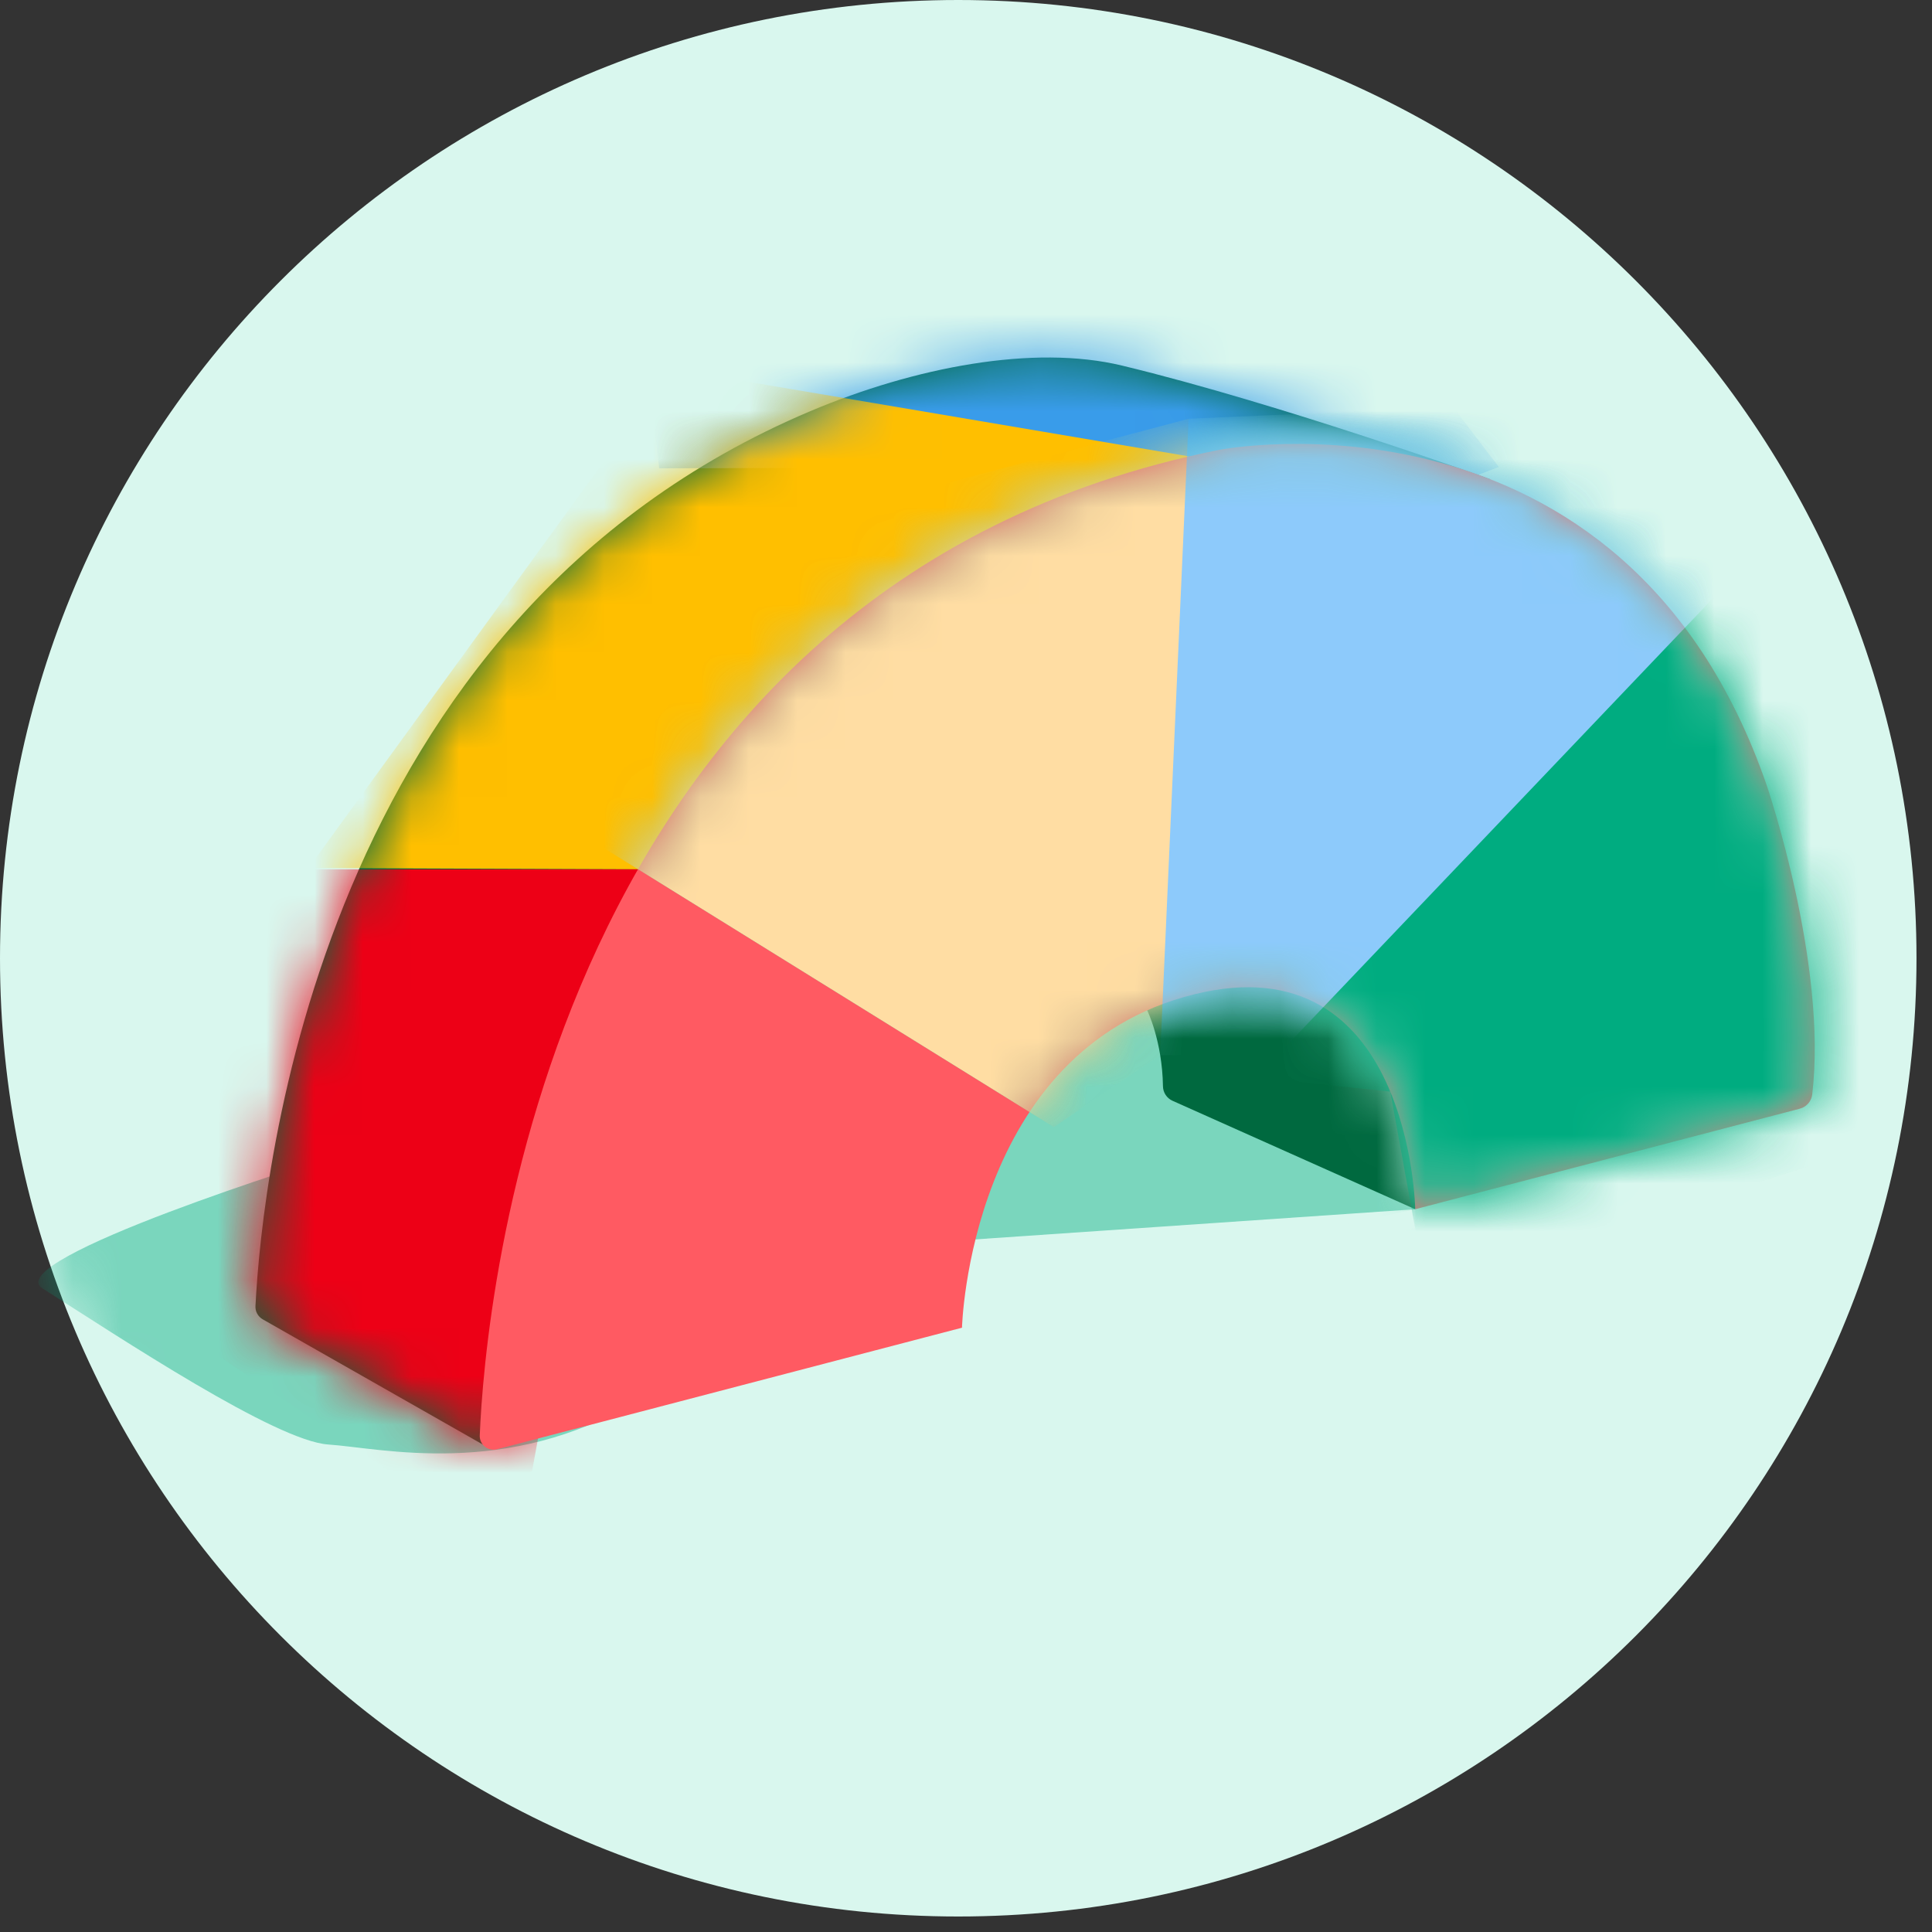
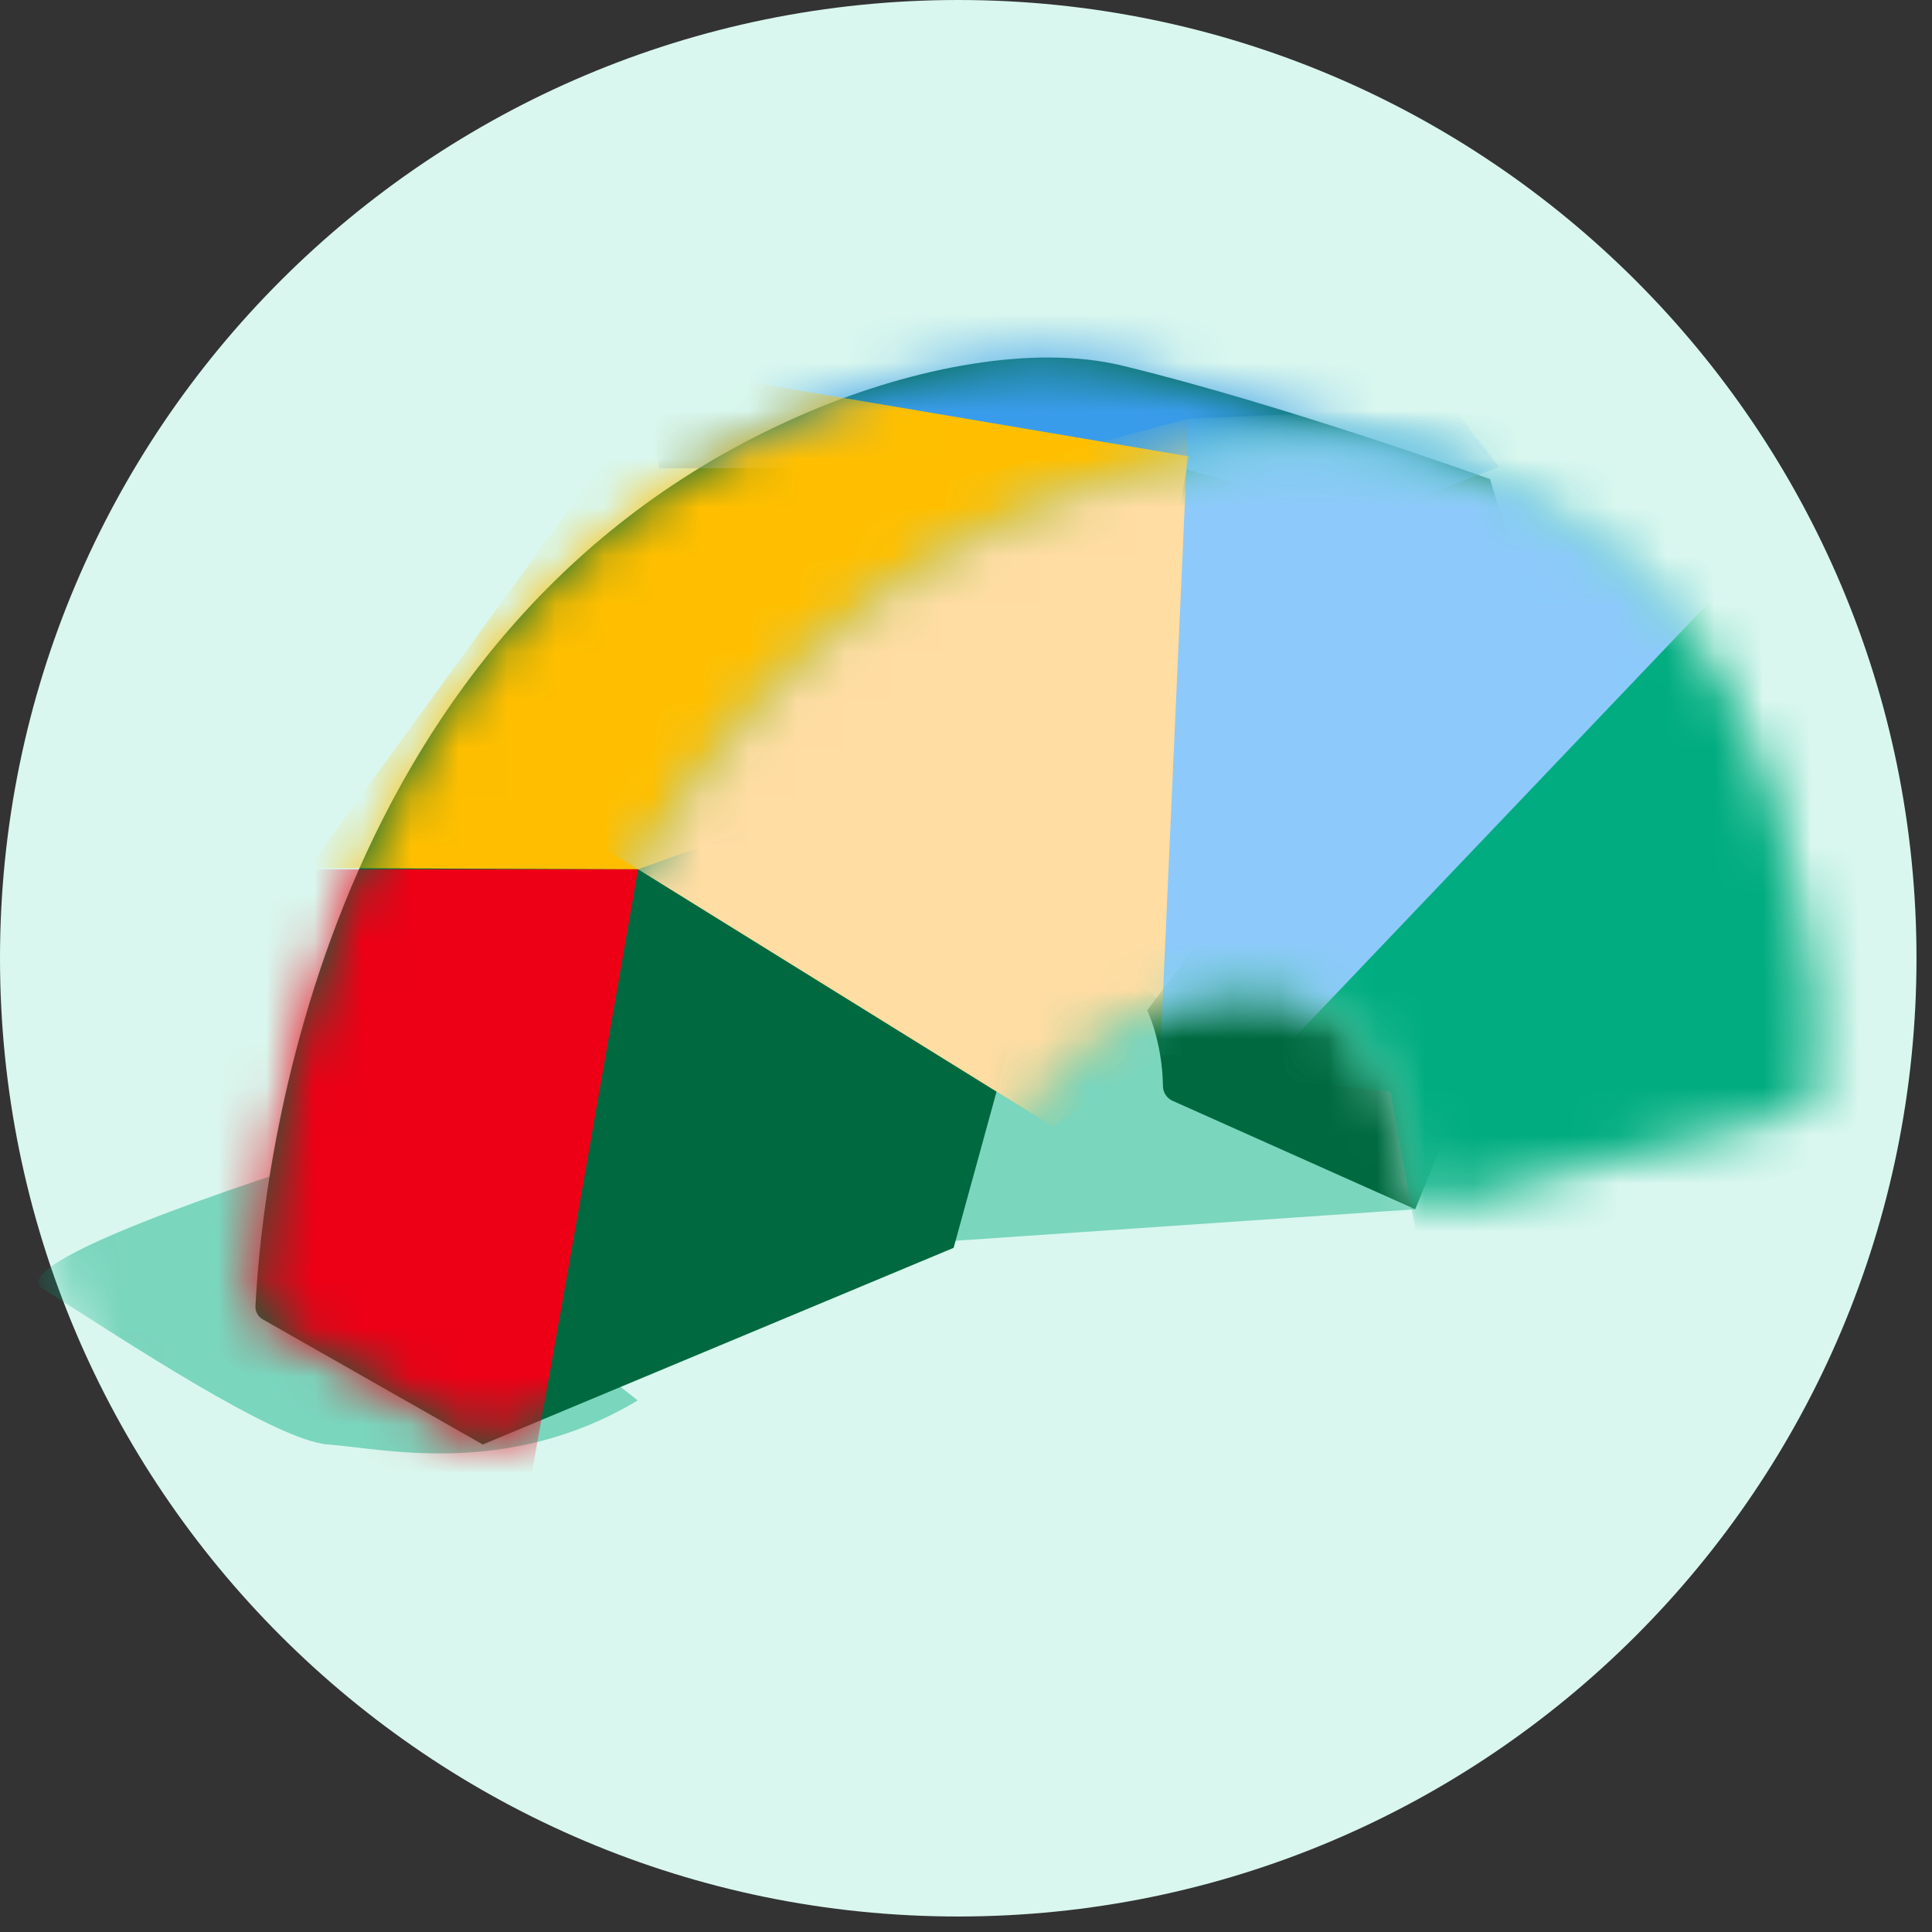
<svg xmlns="http://www.w3.org/2000/svg" viewBox="0 0 40 40" fill="none">
  <rect x="0" y="0" width="40" height="40" fill="#333333" stroke="none" />
  <g clip-path="url(#clip0_441_25285)">
    <path d="M19.839 39.679C30.796 39.679 39.679 30.796 39.679 19.839C39.679 8.882 30.796 0 19.839 0C8.882 0 0 8.882 0 19.839C0 30.796 8.882 39.679 19.839 39.679Z" fill="#D9F7EE" />
    <mask id="mask0_441_25285" style="mask-type:luminance" maskUnits="userSpaceOnUse" x="0" y="0" width="40" height="40">
      <path d="M19.839 39.679C30.796 39.679 39.679 30.796 39.679 19.839C39.679 8.882 30.796 0 19.839 0C8.882 0 0 8.882 0 19.839C0 30.796 8.882 39.679 19.839 39.679Z" fill="white" />
    </mask>
    <g mask="url(#mask0_441_25285)">
      <path opacity="0.44" d="M19.48 25.709L29.3 25.036L26.005 22.314L23.513 20.311L20.636 20.439L19.223 22.7L19.48 25.709Z" fill="#00AC80" />
      <path opacity="0.44" d="M6.797 23.964C6.797 23.964 -0.051 26.083 0.883 26.677C2.51 27.712 5.713 29.835 6.797 29.907C7.881 29.979 10.493 30.62 13.203 28.994L6.797 23.964Z" fill="#00AC80" />
      <path d="M23.752 20.918C23.752 20.918 24.064 21.553 24.078 22.491C24.08 22.621 24.158 22.738 24.277 22.791L29.301 25.036C29.301 25.036 30.641 21.767 30.605 21.732C30.571 21.697 27.837 19.244 27.837 19.244L24.894 19.384L23.752 20.918Z" fill="#00693F" />
      <path d="M5.441 27.316C5.342 27.259 5.283 27.154 5.289 27.041C5.429 24.317 6.61 12.807 16.779 8.512C18.933 7.603 21.4 7.127 23.23 7.569C26.55 8.371 30.849 9.92 30.849 9.92C30.849 9.92 33.19 17.46 32.868 20.17C32.851 20.312 32.746 20.427 32.608 20.463L21.568 19.195L19.744 25.835L9.995 29.907L5.441 27.316Z" fill="#00693F" />
      <mask id="mask1_441_25285" style="mask-type:luminance" maskUnits="userSpaceOnUse" x="5" y="7" width="28" height="23">
        <path d="M5.441 27.316C5.342 27.259 5.283 27.154 5.289 27.041C5.429 24.317 6.61 12.807 16.779 8.512C18.933 7.603 21.4 7.127 23.23 7.569C26.55 8.371 30.849 9.92 30.849 9.92C30.849 9.92 33.19 17.46 32.868 20.17C32.851 20.312 32.746 20.427 32.608 20.463L21.568 19.195L19.744 25.835L9.995 29.907L5.441 27.316Z" fill="white" />
      </mask>
      <g mask="url(#mask1_441_25285)">
        <path d="M13.648 9.696L24.398 9.668L28.182 10.754L31.033 9.668L29.082 7.12L18.064 2.337L12.866 2.843L13.648 9.696Z" fill="#399CEA" />
      </g>
      <mask id="mask2_441_25285" style="mask-type:luminance" maskUnits="userSpaceOnUse" x="5" y="7" width="28" height="23">
        <path d="M5.441 27.316C5.342 27.259 5.283 27.154 5.289 27.041C5.429 24.317 6.61 12.807 16.779 8.512C18.933 7.603 21.4 7.127 23.23 7.569C26.55 8.371 30.849 9.92 30.849 9.92C30.849 9.92 33.19 17.46 32.868 20.17C32.851 20.312 32.746 20.427 32.608 20.463L21.568 19.195L19.744 25.835L9.995 29.907L5.441 27.316Z" fill="white" />
      </mask>
      <g mask="url(#mask2_441_25285)">
        <path d="M13.21 17.998L6.388 17.972L13.896 7.636L24.617 9.449L23.753 14.209L13.21 17.998Z" fill="#FFBF00" />
      </g>
      <mask id="mask3_441_25285" style="mask-type:luminance" maskUnits="userSpaceOnUse" x="5" y="7" width="28" height="23">
        <path d="M5.441 27.316C5.342 27.259 5.283 27.154 5.289 27.041C5.429 24.317 6.61 12.807 16.779 8.512C18.933 7.603 21.4 7.127 23.23 7.569C26.55 8.371 30.849 9.92 30.849 9.92C30.849 9.92 33.19 17.46 32.868 20.17C32.851 20.312 32.746 20.427 32.608 20.463L21.568 19.195L19.744 25.835L9.995 29.907L5.441 27.316Z" fill="white" />
      </mask>
      <g mask="url(#mask3_441_25285)">
        <path d="M13.21 17.998H2.928L4.167 27.836L9.409 31.362C9.409 31.362 10.743 31.6 10.838 31.362C10.934 31.124 13.21 17.998 13.21 17.998Z" fill="#ED0016" />
      </g>
-       <path d="M37.26 22.955C37.398 22.919 37.503 22.804 37.52 22.662C37.841 19.952 36.579 16.262 36.579 16.262C33.62 7.696 25.247 9.313 25.247 9.313C11.259 12.114 10.039 27.121 9.933 29.718C9.925 29.91 10.104 30.053 10.29 30.005M19.917 27.488C19.917 27.488 20.064 21.736 24.728 20.585C29.207 19.479 29.301 25.035 29.301 25.035" fill="#FF5A62" />
      <mask id="mask4_441_25285" style="mask-type:luminance" maskUnits="userSpaceOnUse" x="9" y="9" width="29" height="22">
        <path d="M37.26 22.955C37.398 22.919 37.503 22.804 37.52 22.662C37.841 19.952 36.579 16.262 36.579 16.262C33.62 7.696 25.247 9.313 25.247 9.313C11.259 12.114 10.039 27.121 9.933 29.718C9.925 29.91 10.104 30.053 10.29 30.005M19.917 27.488C19.917 27.488 20.064 21.736 24.728 20.585C29.207 19.479 29.301 25.035 29.301 25.035" fill="white" />
      </mask>
      <g mask="url(#mask4_441_25285)">
        <path opacity="0.5" d="M11.723 17.075L21.818 23.336L24.737 21.367L24.609 8.669L17.21 10.639L11.723 17.075Z" fill="#00AC80" />
        <path d="M24.609 8.669L24.021 21.849L26.699 21.816L35.819 12.016L32.687 8.317L24.609 8.669Z" fill="#61D5B2" />
        <path d="M35.819 12.016L26.006 22.314L25.546 24.216L29.521 26.655L38.912 23.688V15.845L35.819 12.016Z" fill="#A4EAD5" />
      </g>
      <path d="M19.953 27.027V28.274L29.301 25.416V25.036L19.953 27.027Z" fill="#D9F7EE" />
      <mask id="mask5_441_25285" style="mask-type:luminance" maskUnits="userSpaceOnUse" x="9" y="9" width="29" height="22">
        <path d="M37.26 22.955C37.398 22.919 37.503 22.804 37.52 22.662C37.841 19.952 36.579 16.262 36.579 16.262C33.62 7.696 25.247 9.313 25.247 9.313C11.259 12.114 10.039 27.121 9.933 29.718C9.925 29.91 10.104 30.053 10.29 30.005M19.917 27.488C19.917 27.488 20.064 21.736 24.728 20.585C29.207 19.479 29.301 25.035 29.301 25.035" fill="white" />
      </mask>
      <g mask="url(#mask5_441_25285)">
        <path d="M11.723 17.075L21.818 23.336L24.737 21.367L24.609 8.669L17.21 10.639L11.723 17.075Z" fill="#FFDDA3" />
        <path d="M24.609 8.669L24.021 21.849L26.699 21.816L35.819 12.016L32.687 8.317L24.609 8.669Z" fill="#8DCAFB" />
        <path d="M35.819 12.016L26.005 22.314L28.784 22.6L29.521 26.655L38.912 23.688V15.845L35.819 12.016Z" fill="#00AC80" />
      </g>
    </g>
  </g>
  <defs>
    <clipPath id="clip0_441_25285">
      <rect width="40" height="40" fill="white" />
    </clipPath>
  </defs>
</svg>